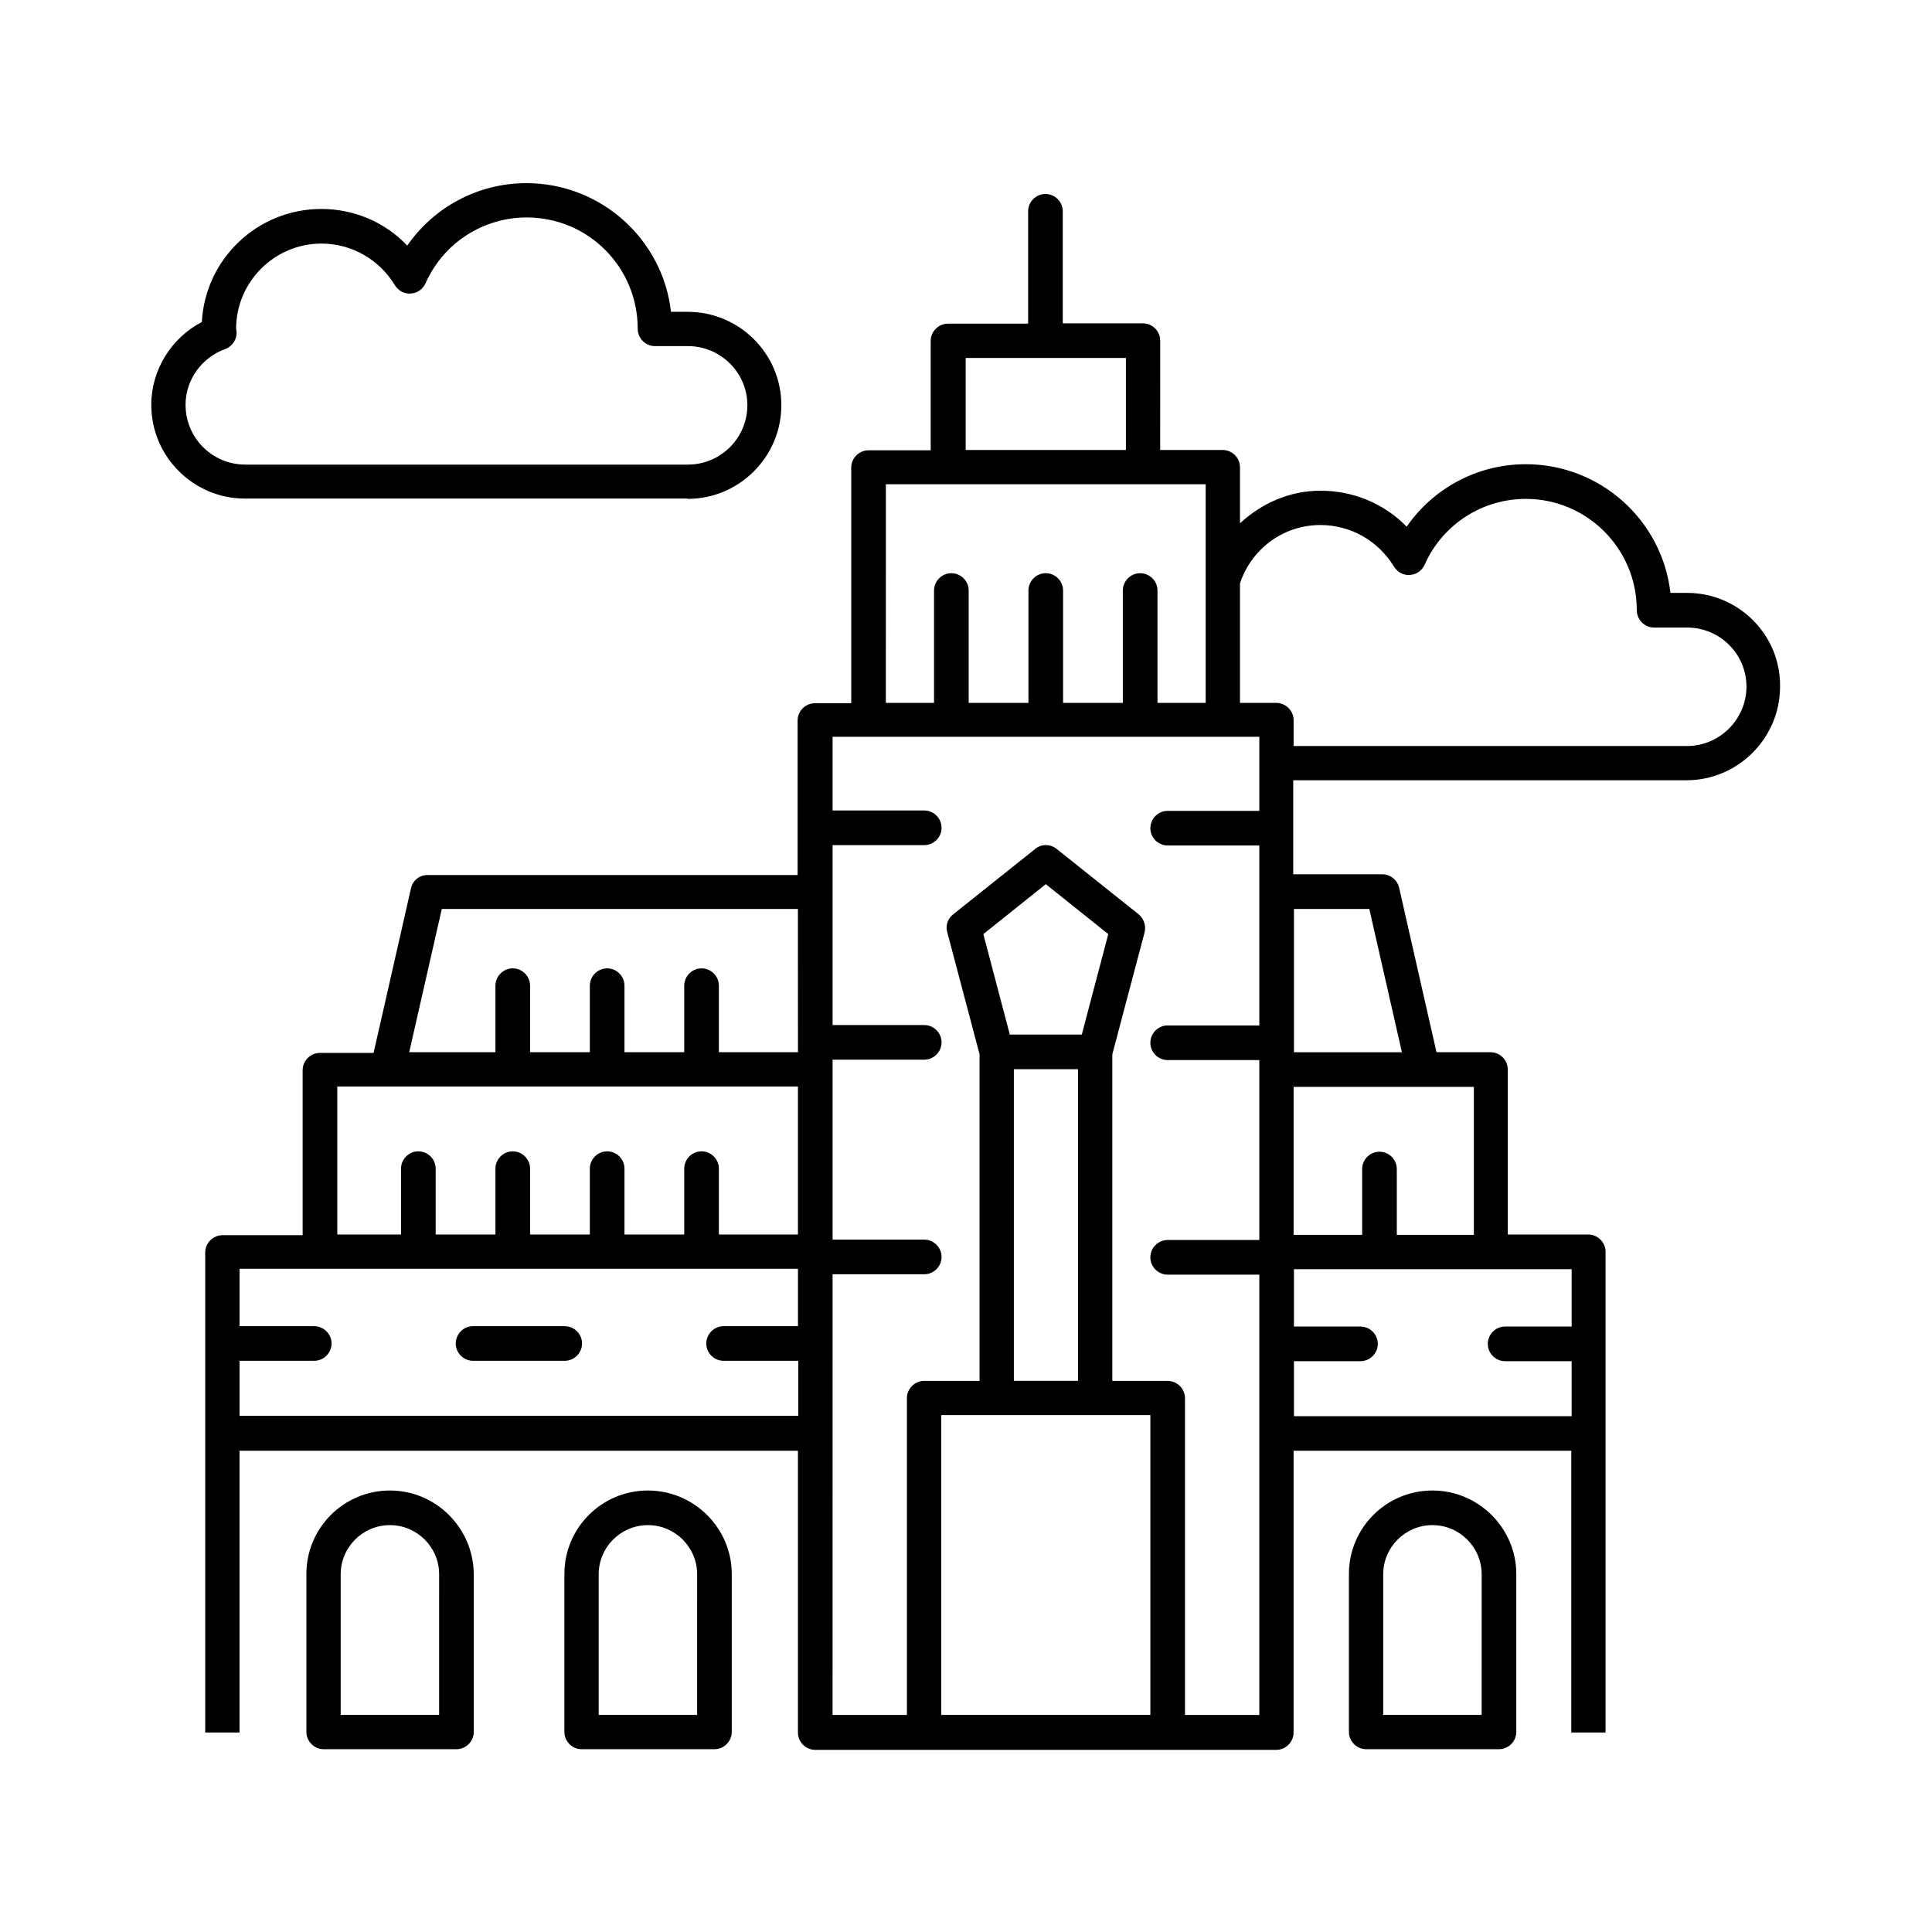
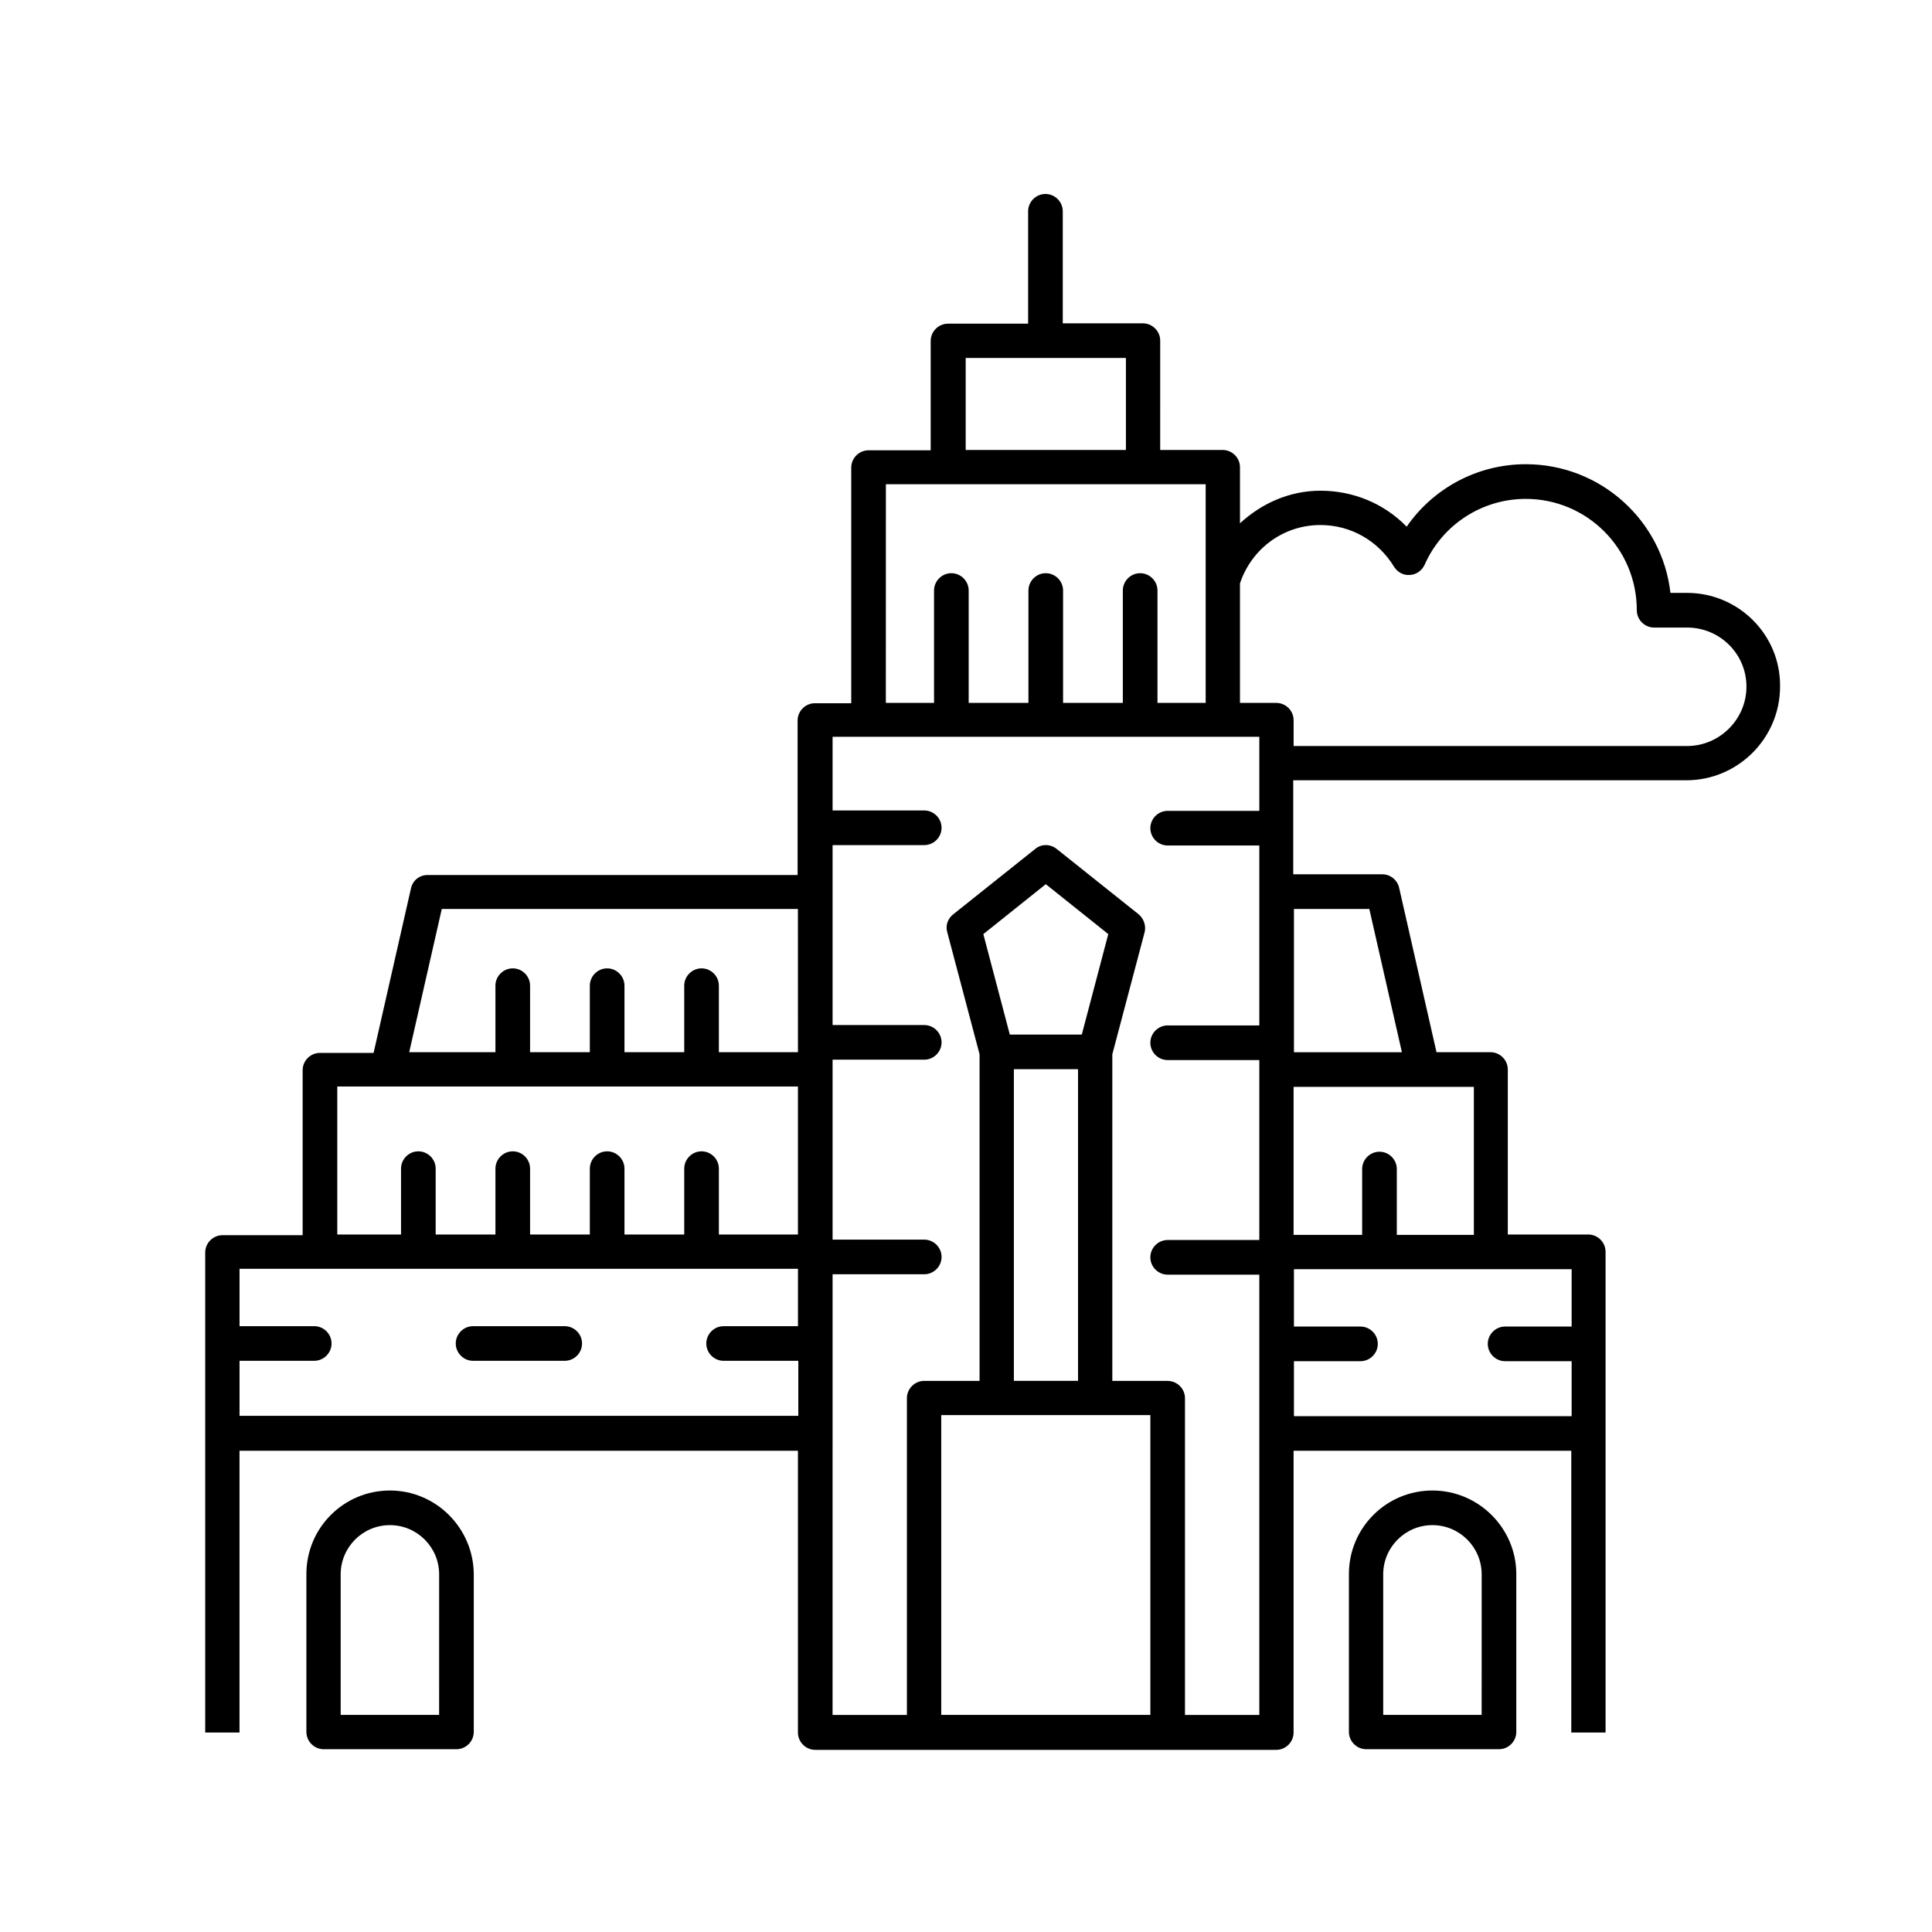
<svg xmlns="http://www.w3.org/2000/svg" fill="#000000" width="800px" height="800px" version="1.1" viewBox="144 144 512 512">
  <g>
-     <path d="m326.23 276.21c13.676 0 24.832-11.156 24.832-24.832s-11.156-24.742-24.832-24.742h-4.41c-2.16-19.164-18.531-34.098-38.324-34.098-12.773 0-24.473 6.297-31.578 16.555-5.848-6.207-14.035-9.715-22.762-9.715-16.914 0-30.77 13.227-31.668 29.957-8.098 4.231-13.402 12.688-13.402 21.953 0 13.676 11.156 24.832 24.742 24.832h117.4zm-133.06-24.922c0-6.566 4.227-12.504 10.438-14.754 2.246-0.812 3.508-3.148 2.965-5.398 0-12.414 10.168-22.582 22.582-22.582 8.008 0 15.293 4.137 19.523 11.066 0.898 1.441 2.519 2.34 4.227 2.16 1.711-0.09 3.148-1.168 3.867-2.699 4.68-10.617 15.203-17.453 26.809-17.453 16.285 0 29.418 13.137 29.418 29.508 0 2.519 2.07 4.59 4.59 4.59h8.727c8.637 0 15.742 7.016 15.742 15.652s-7.016 15.742-15.742 15.742h-117.49c-8.637-0.09-15.652-7.106-15.652-15.832z" />
    <path d="m591.09 301.12h-4.41c-2.16-19.164-18.531-34.098-38.324-34.098-12.773 0-24.473 6.297-31.578 16.555-5.938-6.117-14.125-9.535-22.852-9.535-8.277 0-15.652 3.418-21.32 8.637v-14.844c0-2.519-2.07-4.59-4.59-4.59h-16.555l0.004-28.969c0-2.519-2.07-4.59-4.59-4.59h-21.23v-29.688c0-2.519-2.07-4.59-4.59-4.59s-4.59 2.07-4.59 4.59v29.777h-21.23c-2.519 0-4.59 2.07-4.59 4.59v28.969h-16.465c-2.519 0-4.59 2.07-4.59 4.59v62.438h-9.625c-2.519 0-4.59 2.07-4.59 4.59v40.934h-98.062c-2.16 0-3.957 1.441-4.41 3.598l-9.895 43.543h-14.211c-2.519 0-4.59 2.07-4.59 4.59v43.723l-21.23-0.004c-2.519 0-4.59 2.07-4.59 4.59v127.21h9.09v-74.672h147.99v74.672c0 2.519 2.07 4.59 4.59 4.59h122.17c2.519 0 4.59-2.07 4.59-4.59v-74.672h73.594v74.672h9.086v-127.39c0-2.519-2.07-4.59-4.59-4.59h-21.32v-43.723c0-2.519-2.07-4.59-4.59-4.59h-14.305l-9.895-43.543c-0.449-2.07-2.34-3.598-4.41-3.598h-23.66v-24.922h104.18c13.676 0 24.832-11.156 24.832-24.832 0.18-13.672-10.977-24.828-24.652-24.828zm-235.53 194.33h-19.793c-2.519 0-4.59 2.07-4.59 4.59s2.07 4.59 4.59 4.59h19.793v14.574l-148.08-0.004v-14.574h19.793c2.519 0 4.59-2.07 4.59-4.59 0-2.519-2.07-4.59-4.59-4.59l-19.793 0.004v-15.203h147.99v15.203zm0-24.293h-21.051v-17.453c0-2.519-2.07-4.59-4.59-4.59-2.519 0-4.59 2.07-4.59 4.59v17.453h-15.836v-17.453c0-2.519-2.07-4.59-4.59-4.59-2.519 0-4.59 2.07-4.59 4.59v17.453h-15.836v-17.453c0-2.519-2.07-4.59-4.59-4.59-2.519 0-4.59 2.07-4.59 4.59v17.453h-15.836v-17.453c0-2.519-2.07-4.59-4.59-4.59-2.519 0-4.59 2.07-4.59 4.59v17.453h-16.895v-39.227h122.08v39.227zm0-48.309h-21.051v-17.633c0-2.519-2.07-4.59-4.59-4.59-2.519 0-4.59 2.07-4.59 4.59v17.633h-15.836v-17.633c0-2.519-2.07-4.59-4.59-4.59-2.519 0-4.59 2.07-4.59 4.59v17.633h-15.836v-17.633c0-2.519-2.07-4.59-4.59-4.59-2.519 0-4.59 2.07-4.59 4.59v17.633h-22.852l8.637-37.965h94.375l0.012 37.965zm44.355-183.98h42.465v24.379h-42.465zm-21.055 33.465h84.656v57.938h-12.773v-29.777c0-2.519-2.07-4.59-4.59-4.59-2.519 0-4.59 2.07-4.59 4.59v29.777h-15.836v-29.777c0-2.519-2.07-4.59-4.59-4.59-2.519 0-4.59 2.07-4.59 4.59v29.777h-15.836v-29.777c0-2.519-2.07-4.59-4.59-4.59-2.519 0-4.59 2.07-4.59 4.59v29.777h-12.773l0.012-57.938zm69.996 326.13h-55.418v-79.441h55.418zm-37.246-180.29-7.016-26.629 16.555-13.227 16.555 13.227-7.016 26.629zm18.082 9.176v82.59h-17.004v-82.59zm48.043-68.465h-24.289c-2.519 0-4.59 2.07-4.59 4.59 0 2.519 2.07 4.59 4.59 4.59h24.289v47.684h-24.289c-2.519 0-4.59 2.07-4.59 4.59 0 2.519 2.07 4.59 4.59 4.59h24.289v47.684h-24.289c-2.519 0-4.59 2.07-4.59 4.59s2.07 4.59 4.59 4.59h24.289v116.69h-19.703v-83.938c0-2.519-2.07-4.59-4.59-4.59h-14.664v-86.559l8.547-32.297c0.449-1.711-0.18-3.598-1.531-4.769l-21.773-17.363c-1.711-1.348-4.047-1.348-5.668 0l-21.773 17.363c-1.441 1.168-2.07 2.969-1.531 4.769l8.547 32.297v86.547h-14.664c-2.519 0-4.59 2.07-4.59 4.59v83.938h-19.703l0.008-116.78h24.289c2.519 0 4.59-2.07 4.59-4.59 0-2.519-2.07-4.59-4.59-4.59h-24.289v-47.684h24.289c2.519 0 4.59-2.07 4.59-4.59s-2.07-4.59-4.59-4.59h-24.289v-47.684h24.289c2.519 0 4.59-2.07 4.59-4.59 0-2.519-2.07-4.59-4.59-4.59h-24.289v-19.523h113.09zm82.766 121.46v15.203h-17.633c-2.519 0-4.59 2.07-4.59 4.59 0 2.519 2.07 4.59 4.59 4.59h17.633v14.574h-73.594v-14.574h17.633c2.519 0 4.59-2.07 4.59-4.59 0-2.519-2.07-4.59-4.59-4.59h-17.633v-15.203zm-25.91-48.312v39.227h-20.422v-17.453c0-2.519-2.07-4.59-4.59-4.59s-4.59 2.07-4.59 4.59v17.453h-18.172v-39.227zm-27.707-47.145 8.637 37.965h-28.609v-37.965zm84.207-43.184h-104.27v-6.836c0-2.519-2.07-4.59-4.59-4.59h-9.625v-31.668c2.969-8.996 11.336-15.473 21.32-15.473 8.008 0 15.293 4.137 19.523 11.066 0.898 1.441 2.519 2.34 4.227 2.16 1.711-0.09 3.148-1.168 3.867-2.699 4.68-10.617 15.203-17.453 26.809-17.453 16.195 0 29.418 13.137 29.418 29.508 0 2.519 2.07 4.59 4.59 4.59h8.727c8.727 0 15.742 7.016 15.742 15.652 0.008 8.637-7.102 15.742-15.738 15.742z" />
    <path d="m269.37 504.63h24.289c2.519 0 4.59-2.07 4.59-4.59 0-2.519-2.07-4.59-4.59-4.59h-24.289c-2.519 0-4.59 2.07-4.59 4.59 0.004 2.519 2.07 4.59 4.59 4.59z" />
    <path d="m247.33 539c-12.234 0-22.133 9.895-22.133 22.133v41.836c0 2.519 2.07 4.59 4.59 4.59h35.176c2.519 0 4.59-2.07 4.59-4.59v-41.836c-0.094-12.148-9.988-22.133-22.223-22.133zm13.043 59.469h-26.09v-37.246c0-7.199 5.848-13.047 13.047-13.047s13.047 5.848 13.047 13.047z" />
-     <path d="m315.7 539c-12.234 0-22.133 9.895-22.133 22.133v41.836c0 2.519 2.07 4.59 4.59 4.59h35.176c2.519 0 4.59-2.07 4.59-4.59v-41.836c0-12.148-9.984-22.133-22.223-22.133zm13.047 59.469h-26.09v-37.246c0-7.199 5.848-13.047 13.047-13.047s13.047 5.848 13.047 13.047z" />
-     <path d="m523.61 539c-12.234 0-22.133 9.895-22.133 22.133v41.836c0 2.519 2.07 4.59 4.59 4.59h35.176c2.519 0 4.59-2.07 4.59-4.59v-41.836c-0.004-12.148-9.988-22.133-22.223-22.133zm13.043 59.469h-26.09v-37.246c0-7.199 5.848-13.047 13.047-13.047s13.047 5.848 13.047 13.047z" />
+     <path d="m523.61 539c-12.234 0-22.133 9.895-22.133 22.133v41.836c0 2.519 2.07 4.59 4.59 4.59h35.176c2.519 0 4.59-2.07 4.59-4.59v-41.836c-0.004-12.148-9.988-22.133-22.223-22.133m13.043 59.469h-26.09v-37.246c0-7.199 5.848-13.047 13.047-13.047s13.047 5.848 13.047 13.047z" />
  </g>
</svg>